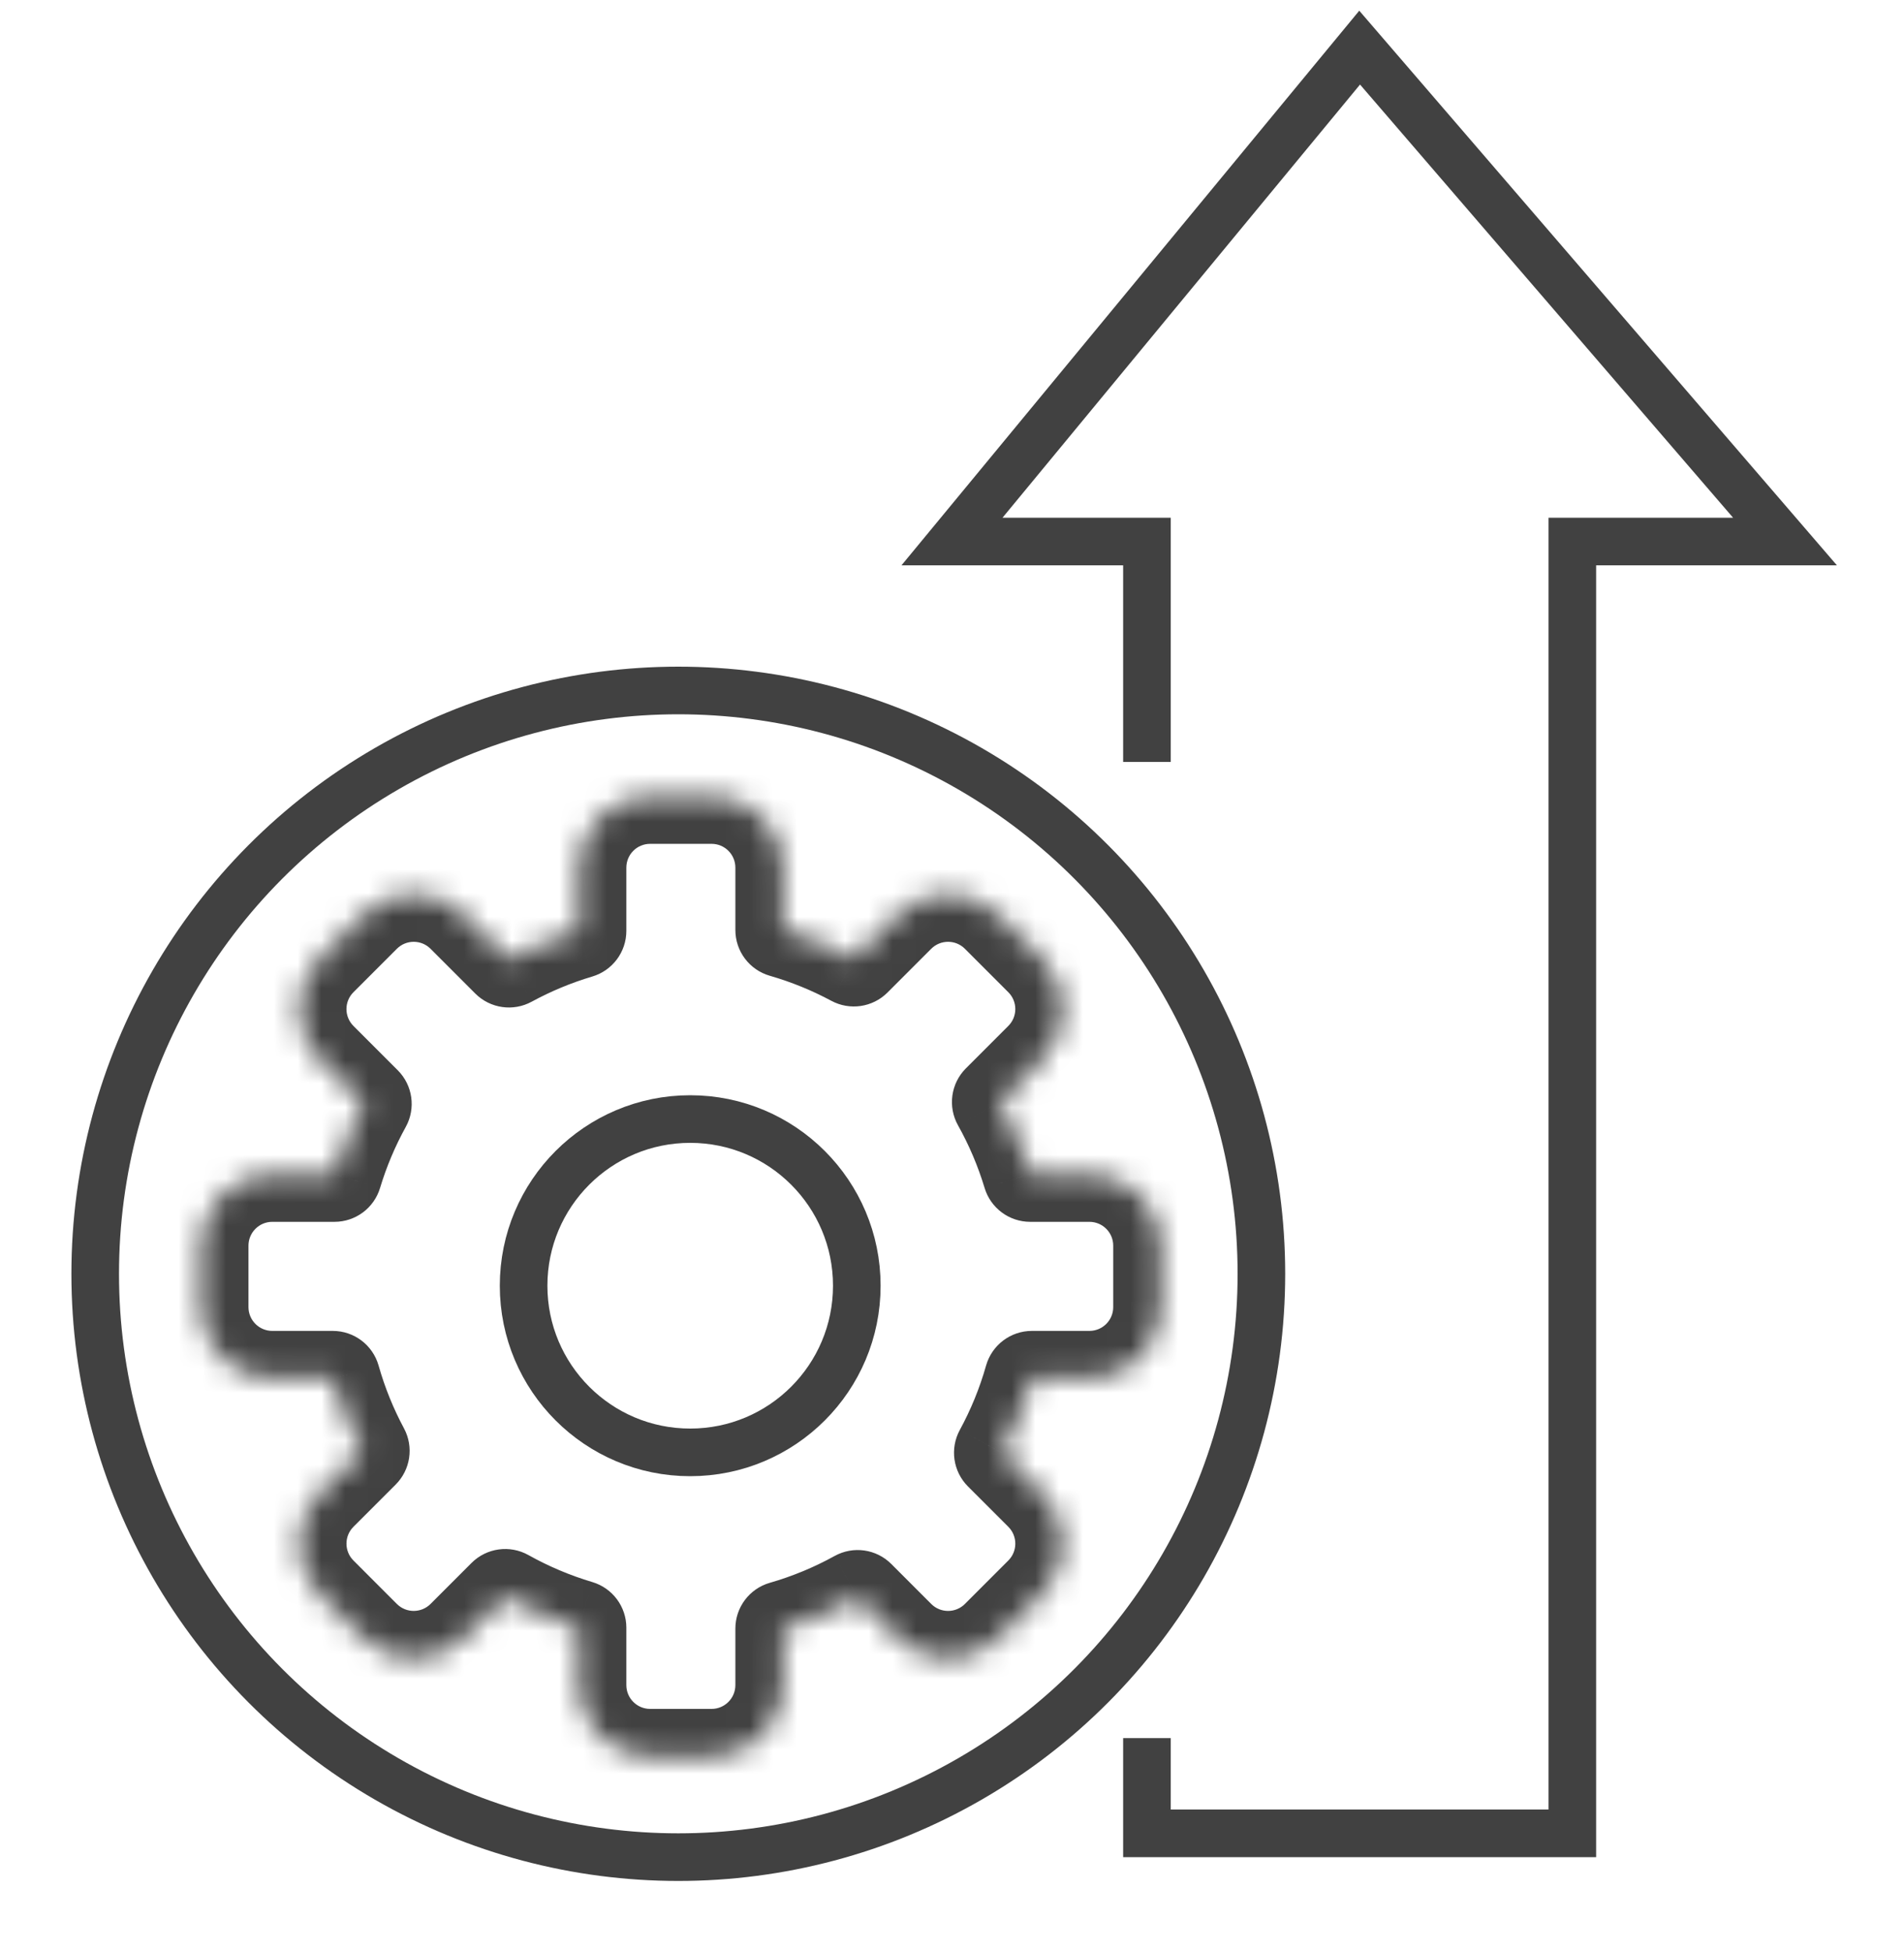
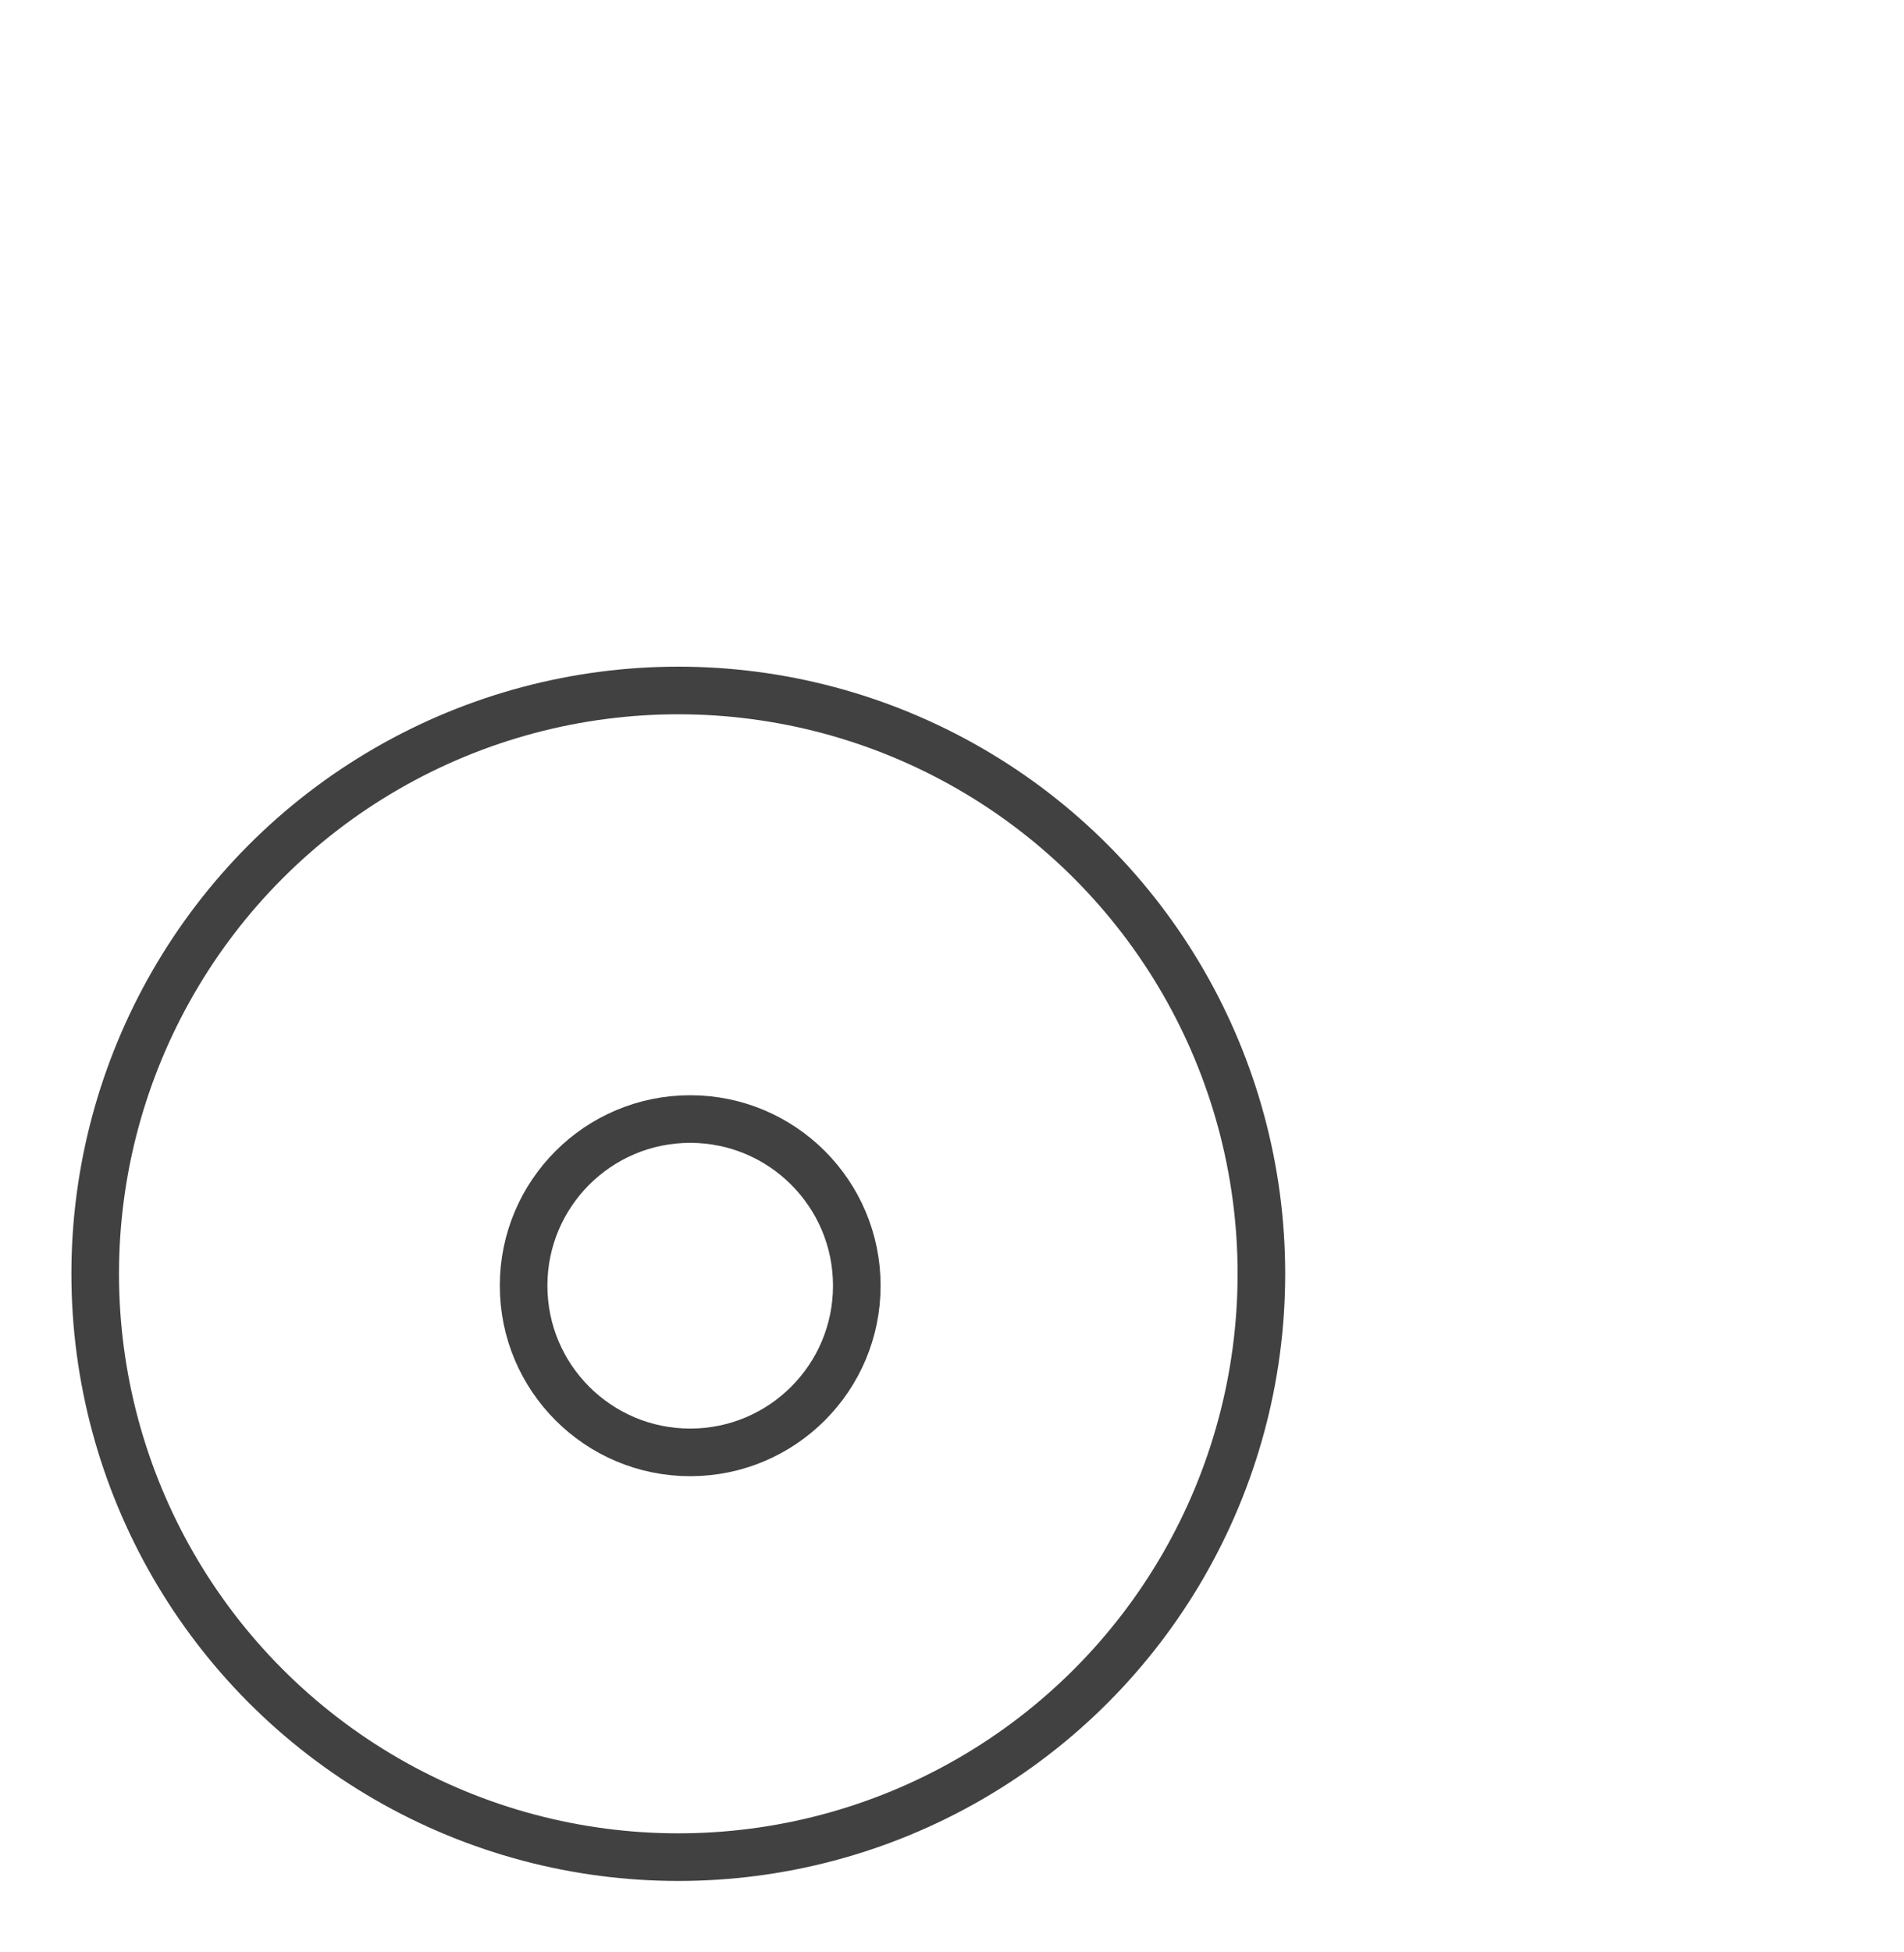
<svg xmlns="http://www.w3.org/2000/svg" width="80" height="82" viewBox="0 0 80 82" fill="none">
  <g id="Group 41">
    <g id="Group 42">
      <g id="Group 40">
        <g id="Union">
          <mask id="path-1-inside-1_1336_585" fill="white">
-             <path fill-rule="evenodd" clip-rule="evenodd" d="M24.317 36.441C24.317 34.784 25.66 33.441 27.317 33.441H29.898C31.555 33.441 32.898 34.784 32.898 36.441V39.06C33.941 39.36 34.938 39.769 35.876 40.272L37.713 38.434C38.885 37.263 40.784 37.263 41.956 38.434L43.781 40.26C44.953 41.431 44.953 43.331 43.781 44.503L41.998 46.286C42.53 47.238 42.964 48.253 43.285 49.317H45.774C47.431 49.317 48.774 50.66 48.774 52.317V54.898C48.774 56.555 47.431 57.898 45.774 57.898H43.356C43.046 58.992 42.618 60.036 42.085 61.016L43.781 62.712C44.953 63.884 44.953 65.783 43.781 66.955L41.956 68.78C40.784 69.952 38.885 69.952 37.713 68.78L36.035 67.102C35.05 67.645 34 68.083 32.898 68.4V70.774C32.898 72.431 31.555 73.774 29.898 73.774H27.317C25.66 73.774 24.317 72.431 24.317 70.774V68.363C23.231 68.041 22.196 67.601 21.226 67.058L19.504 68.78C18.332 69.952 16.433 69.952 15.261 68.78L13.436 66.955C12.264 65.783 12.264 63.883 13.436 62.712L15.211 60.936C14.698 59.98 14.284 58.963 13.982 57.898H11.44C9.784 57.898 8.44 56.555 8.44 54.898L8.44 52.317C8.44 50.66 9.784 49.317 11.44 49.317H14.054C14.366 48.282 14.785 47.294 15.298 46.365L13.436 44.503C12.264 43.331 12.264 41.432 13.436 40.26L15.261 38.435C16.433 37.263 18.332 37.263 19.504 38.435L21.384 40.315C22.308 39.812 23.29 39.402 24.317 39.097V36.441Z" />
-           </mask>
-           <path d="M32.898 39.06H30.898C30.898 39.952 31.488 40.736 32.345 40.982L32.898 39.06ZM35.876 40.272L34.93 42.034C35.707 42.451 36.666 42.31 37.29 41.686L35.876 40.272ZM37.713 38.434L39.127 39.849L39.127 39.849L37.713 38.434ZM41.956 38.434L43.37 37.02V37.02L41.956 38.434ZM43.781 40.26L42.367 41.674L43.781 40.26ZM43.781 44.503L42.367 43.088L42.367 43.088L43.781 44.503ZM41.998 46.286L40.583 44.872C39.95 45.505 39.815 46.482 40.252 47.263L41.998 46.286ZM43.285 49.317L41.37 49.894C41.624 50.739 42.403 51.317 43.285 51.317V49.317ZM43.356 57.898V55.898C42.462 55.898 41.676 56.492 41.432 57.353L43.356 57.898ZM42.085 61.016L40.328 60.059C39.904 60.838 40.044 61.803 40.67 62.43L42.085 61.016ZM43.781 62.712L45.196 61.298H45.196L43.781 62.712ZM41.956 68.78L40.542 67.366V67.366L41.956 68.78ZM37.713 68.78L36.299 70.195L36.299 70.195L37.713 68.78ZM36.035 67.102L37.449 65.687C36.819 65.057 35.848 64.92 35.068 65.351L36.035 67.102ZM32.898 68.4L32.345 66.478C31.488 66.724 30.898 67.508 30.898 68.4H32.898ZM24.317 68.363H26.317C26.317 67.478 25.735 66.698 24.886 66.446L24.317 68.363ZM21.226 67.058L22.203 65.313C21.421 64.876 20.445 65.011 19.812 65.644L21.226 67.058ZM19.504 68.78L18.09 67.366L19.504 68.78ZM15.261 68.78L16.675 67.366L15.261 68.78ZM13.436 66.955L12.022 68.369H12.022L13.436 66.955ZM13.436 62.712L12.022 61.298L12.022 61.298L13.436 62.712ZM15.211 60.936L16.626 62.351C17.249 61.727 17.391 60.768 16.974 59.991L15.211 60.936ZM13.982 57.898L15.907 57.353C15.663 56.492 14.877 55.898 13.982 55.898V57.898ZM8.44 54.898H6.44H8.44ZM8.44 52.317H6.44H8.44ZM14.054 49.317V51.317C14.936 51.317 15.714 50.739 15.969 49.894L14.054 49.317ZM15.298 46.365L17.049 47.331C17.479 46.551 17.342 45.581 16.712 44.951L15.298 46.365ZM13.436 44.503L12.021 45.917H12.021L13.436 44.503ZM13.436 40.26L14.85 41.674V41.674L13.436 40.26ZM21.384 40.315L19.97 41.729C20.597 42.356 21.561 42.495 22.34 42.071L21.384 40.315ZM24.317 39.097L24.886 41.014C25.735 40.762 26.317 39.982 26.317 39.097H24.317ZM27.317 31.441C24.555 31.441 22.317 33.679 22.317 36.441H26.317C26.317 35.888 26.764 35.441 27.317 35.441V31.441ZM29.898 31.441H27.317V35.441H29.898V31.441ZM34.898 36.441C34.898 33.679 32.66 31.441 29.898 31.441V35.441C30.451 35.441 30.898 35.888 30.898 36.441H34.898ZM34.898 39.06V36.441H30.898V39.06H34.898ZM32.345 40.982C33.25 41.243 34.115 41.597 34.93 42.034L36.821 38.51C35.76 37.94 34.632 37.478 33.451 37.138L32.345 40.982ZM36.299 37.02L34.462 38.858L37.29 41.686L39.127 39.849L36.299 37.02ZM43.37 37.02C41.417 35.068 38.252 35.068 36.299 37.02L39.127 39.849C39.518 39.458 40.151 39.458 40.542 39.849L43.37 37.02ZM45.196 38.846L43.37 37.02L40.542 39.849L42.367 41.674L45.196 38.846ZM45.196 45.917C47.148 43.964 47.148 40.798 45.196 38.846L42.367 41.674C42.758 42.065 42.758 42.698 42.367 43.088L45.196 45.917ZM43.412 47.701L45.196 45.917L42.367 43.088L40.583 44.872L43.412 47.701ZM40.252 47.263C40.715 48.09 41.091 48.971 41.37 49.894L45.2 48.739C44.836 47.535 44.345 46.386 43.743 45.31L40.252 47.263ZM45.774 47.317H43.285V51.317H45.774V47.317ZM50.774 52.317C50.774 49.555 48.535 47.317 45.774 47.317V51.317C46.326 51.317 46.774 51.764 46.774 52.317H50.774ZM50.774 54.898V52.317H46.774V54.898H50.774ZM45.774 59.898C48.535 59.898 50.774 57.66 50.774 54.898H46.774C46.774 55.451 46.326 55.898 45.774 55.898V59.898ZM43.356 59.898H45.774V55.898H43.356V59.898ZM41.432 57.353C41.163 58.303 40.791 59.209 40.328 60.059L43.841 61.971C44.444 60.864 44.93 59.682 45.281 58.443L41.432 57.353ZM45.196 61.298L43.499 59.601L40.67 62.43L42.367 64.126L45.196 61.298ZM45.196 68.369C47.148 66.416 47.148 63.251 45.196 61.298L42.367 64.126C42.758 64.517 42.758 65.15 42.367 65.541L45.196 68.369ZM43.37 70.195L45.196 68.369L42.367 65.541L40.542 67.366L43.37 70.195ZM36.299 70.195C38.252 72.147 41.417 72.147 43.37 70.195L40.542 67.366C40.151 67.757 39.518 67.757 39.127 67.366L36.299 70.195ZM34.62 68.516L36.299 70.195L39.127 67.366L37.449 65.687L34.62 68.516ZM35.068 65.351C34.213 65.823 33.301 66.203 32.345 66.478L33.451 70.322C34.699 69.963 35.888 69.467 37.001 68.853L35.068 65.351ZM34.898 70.774V68.4H30.898V70.774H34.898ZM29.898 75.774C32.66 75.774 34.898 73.535 34.898 70.774H30.898C30.898 71.326 30.451 71.774 29.898 71.774V75.774ZM27.317 75.774H29.898V71.774H27.317V75.774ZM22.317 70.774C22.317 73.535 24.555 75.774 27.317 75.774V71.774C26.764 71.774 26.317 71.326 26.317 70.774H22.317ZM22.317 68.363V70.774H26.317V68.363H22.317ZM24.886 66.446C23.944 66.166 23.045 65.784 22.203 65.313L20.249 68.803C21.346 69.417 22.518 69.915 23.747 70.281L24.886 66.446ZM20.918 70.194L22.64 68.472L19.812 65.644L18.09 67.366L20.918 70.194ZM13.847 70.194C15.8 72.147 18.965 72.147 20.918 70.194L18.09 67.366C17.699 67.756 17.066 67.756 16.675 67.366L13.847 70.194ZM12.022 68.369L13.847 70.194L16.675 67.366L14.85 65.54L12.022 68.369ZM12.022 61.298C10.069 63.25 10.069 66.416 12.022 68.369L14.85 65.54C14.46 65.15 14.46 64.517 14.85 64.126L12.022 61.298ZM13.797 59.522L12.022 61.298L14.85 64.126L16.626 62.351L13.797 59.522ZM16.974 59.991C16.528 59.16 16.169 58.277 15.907 57.353L12.058 58.443C12.4 59.649 12.868 60.8 13.449 61.882L16.974 59.991ZM11.44 59.898H13.982V55.898H11.44V59.898ZM6.44 54.898C6.44 57.66 8.679 59.898 11.44 59.898V55.898C10.888 55.898 10.44 55.451 10.44 54.898L6.44 54.898ZM6.44 52.317L6.44 54.898L10.44 54.898V52.317L6.44 52.317ZM11.44 47.317C8.679 47.317 6.44 49.555 6.44 52.317L10.44 52.317C10.44 51.764 10.888 51.317 11.44 51.317V47.317ZM14.054 47.317H11.44V51.317H14.054V47.317ZM15.969 49.894C16.24 48.996 16.603 48.138 17.049 47.331L13.547 45.398C12.967 46.449 12.492 47.568 12.139 48.739L15.969 49.894ZM12.021 45.917L13.884 47.779L16.712 44.951L14.85 43.089L12.021 45.917ZM12.021 38.846C10.069 40.798 10.069 43.964 12.021 45.917L14.85 43.089C14.459 42.698 14.459 42.065 14.85 41.674L12.021 38.846ZM13.847 37.02L12.021 38.846L14.85 41.674L16.675 39.849L13.847 37.02ZM20.918 37.02C18.965 35.068 15.8 35.068 13.847 37.02L16.675 39.849C17.066 39.458 17.699 39.458 18.09 39.849L20.918 37.02ZM22.798 38.901L20.918 37.02L18.09 39.849L19.97 41.729L22.798 38.901ZM22.34 42.071C23.142 41.635 23.995 41.279 24.886 41.014L23.747 37.179C22.584 37.525 21.473 37.989 20.428 38.558L22.34 42.071ZM22.317 36.441V39.097H26.317V36.441H22.317Z" fill="#414141" mask="url(#path-1-inside-1_1336_585)" />
+             </mask>
        </g>
      </g>
    </g>
    <circle id="Ellipse 46" cx="29" cy="54" r="7" stroke="#414141" stroke-width="2" />
    <circle id="Ellipse 47" cx="28.5" cy="53.5" r="24.5" stroke="#414141" stroke-width="2" />
-     <path id="Vector 48" d="M48.191 32V22.744H40L57.128 2L75 22.744H66.064V77H48.191V73" stroke="#414141" stroke-width="2" />
  </g>
</svg>